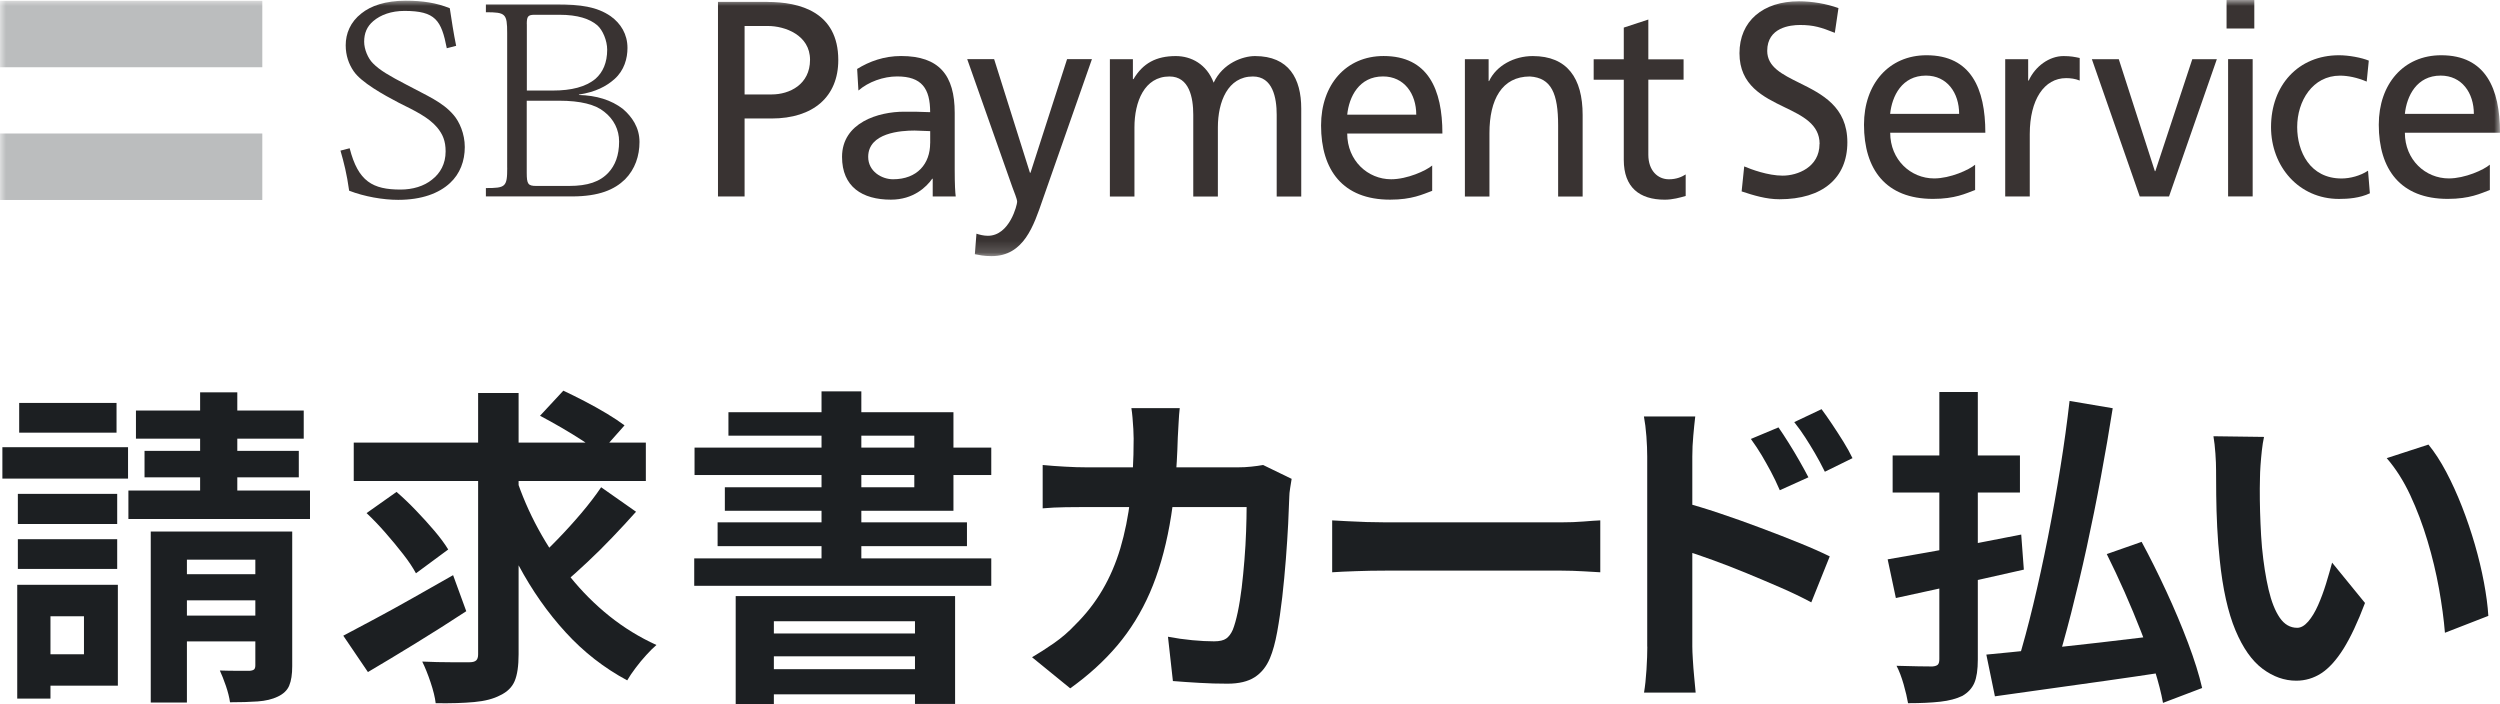
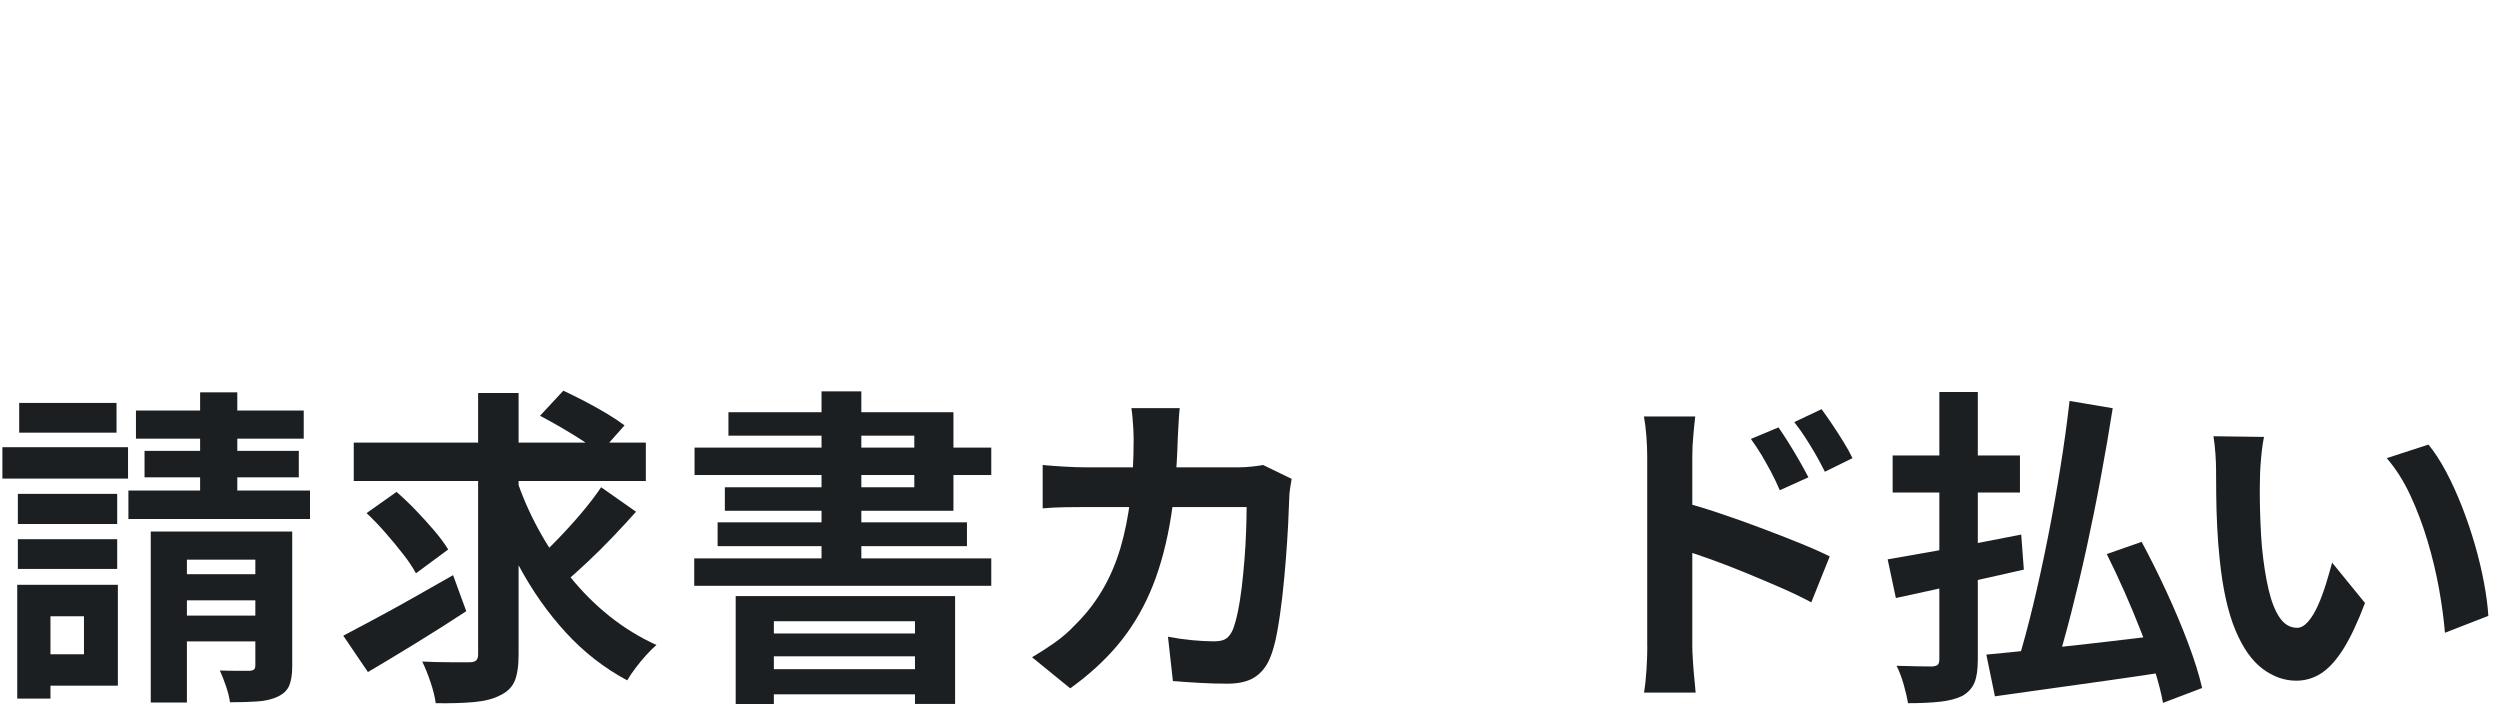
<svg xmlns="http://www.w3.org/2000/svg" width="213" height="60" viewBox="0 0 213 60" fill="none">
  <g clip-path="url(#clip0_8922_34157)">
    <mask id="mask0_8922_34157" style="mask-type:luminance" maskUnits="userSpaceOnUse" x="0" y="0" width="213" height="22">
-       <path d="M213 0H0V21.831H213V0Z" fill="white" />
-     </mask>
+       </mask>
    <g mask="url(#mask0_8922_34157)">
      <path d="M65.382 0.16H61.172V16.741H63.439V10.096H65.728C69.295 10.096 71.422 8.239 71.422 5.115C71.422 1.018 68.135 0.165 65.382 0.165V0.16ZM63.439 8.041V2.215H65.431C66.871 2.215 69.015 2.981 69.015 5.093C69.015 7.205 67.26 8.046 65.754 8.046H63.439V8.041Z" fill="#393332" />
      <path d="M79.249 12.201C79.249 13.944 78.159 15.273 76.088 15.273C75.13 15.273 73.97 14.608 73.97 13.367C73.97 11.304 76.776 11.123 77.914 11.123C78.36 11.123 78.802 11.172 79.253 11.172V12.197L79.249 12.201ZM73.143 7.709C73.987 6.974 75.261 6.512 76.439 6.512C78.535 6.512 79.249 7.546 79.249 9.557C78.421 9.517 77.844 9.517 77.021 9.517C74.863 9.517 71.742 10.432 71.742 13.367C71.742 15.911 73.458 17.011 75.905 17.011C77.822 17.011 78.933 15.933 79.424 15.229H79.467V16.738H81.428C81.384 16.395 81.341 15.774 81.341 14.446V9.61C81.341 6.415 80.023 4.773 76.771 4.773C75.323 4.773 74.075 5.227 73.029 5.874L73.138 7.709H73.143Z" fill="#393332" />
-       <path d="M83.185 19.908C83.452 19.996 83.807 20.089 84.166 20.089C86.035 20.089 86.661 17.426 86.661 17.198C86.661 16.942 86.394 16.348 86.258 15.957L82.406 5.039H84.7L87.75 14.716H87.799L90.915 5.039H93.033L88.845 16.986C88.07 19.23 87.238 21.822 84.481 21.822C83.811 21.822 83.43 21.73 83.058 21.66L83.194 19.899L83.185 19.908Z" fill="#393332" />
      <path d="M96.523 5.046V6.744H96.572C97.372 5.389 98.506 4.777 100.178 4.777C101.491 4.777 102.804 5.464 103.404 7.044C104.187 5.371 105.899 4.777 106.927 4.777C109.82 4.777 110.866 6.705 110.866 9.244V16.742H108.774V9.776C108.774 8.329 108.437 6.516 106.748 6.516C104.607 6.516 103.763 8.672 103.763 10.85V16.742H101.666V9.776C101.666 8.329 101.334 6.516 99.64 6.516C97.499 6.516 96.655 8.672 96.655 10.85V16.742H94.562V5.046H96.523Z" fill="#393332" />
      <path d="M114.783 9.772C114.936 8.254 115.789 6.512 117.833 6.512C119.636 6.512 120.665 7.981 120.665 9.772H114.783ZM122.022 14.102C121.505 14.538 119.903 15.273 118.525 15.273C116.538 15.273 114.783 13.689 114.783 11.379H122.893C122.893 7.612 121.667 4.773 117.881 4.773C114.673 4.773 112.555 7.224 112.555 10.688C112.555 14.49 114.406 17.011 118.437 17.011C120.306 17.011 121.221 16.553 122.022 16.259V14.102Z" fill="#393332" />
      <path d="M124.805 5.046H126.831V6.907H126.871C127.496 5.578 129.011 4.777 130.591 4.777C133.528 4.777 134.841 6.656 134.841 9.798V16.742H132.753V10.691C132.753 7.963 132.171 6.63 130.35 6.516C127.965 6.516 126.901 8.483 126.901 11.334V16.742H124.809V5.046H124.805Z" fill="#393332" />
      <path d="M143.441 6.786H140.438V13.184C140.438 14.535 141.239 15.275 142.193 15.275C142.841 15.275 143.305 15.063 143.62 14.861V16.696C143.156 16.832 142.508 17.013 141.839 17.013C139.681 17.013 138.346 15.961 138.346 13.624V6.791H135.781V5.048H138.346V2.351L140.438 1.664V5.057H143.441V6.799V6.786Z" fill="#393332" />
-       <path d="M161.04 9.702C161.198 8.183 162.043 6.441 164.091 6.441C165.894 6.441 166.918 7.911 166.918 9.702H161.04ZM168.28 14.032C167.763 14.472 166.161 15.202 164.787 15.202C162.8 15.202 161.045 13.622 161.045 11.308H169.151C169.151 7.545 167.929 4.707 164.139 4.707C160.931 4.707 158.812 7.154 158.812 10.621C158.812 14.423 160.66 16.945 164.691 16.945C166.568 16.945 167.474 16.487 168.28 16.188V14.032Z" fill="#393332" />
      <path d="M170.844 5.046H172.8V6.863H172.848C173.4 5.644 174.603 4.777 175.811 4.777C176.433 4.777 176.748 4.848 177.19 4.94V6.863C176.814 6.705 176.389 6.656 176.035 6.656C174.166 6.656 172.936 8.487 172.936 11.422V16.738H170.844V5.046Z" fill="#393332" />
      <path d="M184.801 16.739H182.306L178.227 5.043H180.52L183.593 14.579H183.636L186.783 5.043H188.875L184.801 16.739Z" fill="#393332" />
      <path d="M189.834 5.038H191.927V16.735H189.834V5.038ZM192.067 2.429H189.703V0H192.067V2.429Z" fill="#393332" />
      <path d="M201.642 6.951C200.841 6.608 200.036 6.445 199.37 6.445C197.033 6.445 195.72 8.601 195.72 10.828C195.72 12.914 196.81 15.207 199.502 15.207C200.219 15.207 201.108 14.978 201.756 14.542L201.913 16.469C201.042 16.883 200.04 16.949 199.283 16.949C195.856 16.949 193.492 14.177 193.492 10.828C193.492 7.272 195.808 4.707 199.283 4.707C200.128 4.707 201.217 4.914 201.821 5.165L201.642 6.956V6.951Z" fill="#393332" />
      <path d="M204.895 9.702C205.053 8.183 205.898 6.441 207.946 6.441C209.749 6.441 210.773 7.911 210.773 9.702H204.895ZM212.13 14.032C211.618 14.472 210.016 15.202 208.638 15.202C206.65 15.202 204.895 13.622 204.895 11.308H213.001C213.001 7.545 211.776 4.707 207.99 4.707C204.786 4.707 202.672 7.154 202.672 10.621C202.672 14.423 204.519 16.945 208.546 16.945C210.423 16.945 211.334 16.487 212.135 16.188V14.032H212.13Z" fill="#393332" />
      <path d="M155.031 12.268C155.031 10.574 153.569 9.874 152.024 9.126C150.23 8.255 148.203 7.273 148.203 4.536C148.203 1.799 150.195 0.109 153.276 0.109C154.405 0.109 155.626 0.325 156.637 0.69C156.629 0.73 156.335 2.741 156.327 2.798C155.171 2.336 154.532 2.129 153.359 2.129C152.523 2.129 150.567 2.34 150.567 4.334C150.567 5.702 151.836 6.332 153.307 7.062C155.224 8.013 157.395 9.086 157.395 12.127C157.395 15.168 155.285 16.976 151.613 16.976C150.488 16.976 149.402 16.646 148.387 16.307C148.391 16.277 148.606 14.23 148.606 14.178C149.188 14.424 150.619 14.965 151.884 14.965C153.149 14.965 155.022 14.248 155.022 12.268H155.031Z" fill="#393332" />
-       <path d="M44.882 2.06C44.882 1.422 44.966 1.259 45.535 1.259H47.653C49.242 1.259 50.244 1.607 50.888 2.152C51.36 2.57 51.732 3.464 51.732 4.234C51.732 5.343 51.365 6.157 50.739 6.711C49.907 7.406 48.681 7.714 47.11 7.714H44.887V2.06H44.882ZM43.215 14.289C43.215 15.93 43.079 16.023 41.398 16.023V16.735H48.721C51.054 16.735 52.358 16.15 53.251 15.283C54.118 14.408 54.485 13.259 54.485 12.097C54.485 10.848 53.833 9.937 53.067 9.277C52.069 8.511 50.809 8.132 49.325 8.093V8.058C50.747 7.838 51.658 7.354 52.349 6.742C53.19 5.998 53.461 4.969 53.461 4.088C53.461 2.914 52.892 1.998 52.03 1.382C50.848 0.568 49.465 0.379 47.404 0.379H41.398V1.043C43.075 1.043 43.211 1.162 43.211 2.817V14.289H43.215ZM44.882 8.581H47.636C49.469 8.581 50.734 8.907 51.478 9.519C52.301 10.157 52.748 11.054 52.748 12.062C52.748 13.255 52.398 14.1 51.85 14.694C51.119 15.49 50.065 15.842 48.489 15.842H45.688C44.992 15.842 44.878 15.684 44.878 14.724V8.586L44.882 8.581Z" fill="#393332" />
      <path d="M38.068 4.116C37.604 1.726 37.101 0.93 34.461 0.93C33.345 0.93 32.431 1.26 31.8 1.801C31.258 2.263 31.026 2.835 31.026 3.557C31.026 4.191 31.349 4.974 31.778 5.396C32.356 5.99 33.205 6.474 34.615 7.209C36.365 8.151 37.7 8.679 38.654 9.806C39.136 10.364 39.6 11.39 39.6 12.525C39.6 13.718 39.193 14.805 38.348 15.588C37.403 16.472 35.928 17.027 33.927 17.027C32.632 17.027 31.043 16.75 29.747 16.248C29.55 14.818 29.301 13.85 29.008 12.833L29.791 12.631C30.514 15.469 31.761 16.151 34.129 16.151C35.157 16.151 36.125 15.865 36.812 15.302C37.516 14.756 37.967 13.955 37.967 12.903C37.967 12.006 37.722 11.443 37.254 10.87C36.523 9.995 35.319 9.423 34.015 8.776C32.649 8.063 30.772 7.016 30.128 6.061C29.717 5.462 29.454 4.727 29.454 3.856C29.454 2.862 29.848 1.876 30.794 1.141C31.603 0.494 32.833 0.059 34.575 0.059C36.006 0.059 37.188 0.243 38.322 0.701C38.458 1.621 38.654 2.884 38.864 3.905L38.077 4.107H38.081L38.068 4.116Z" fill="#393332" />
      <path d="M22.348 0.07H0V5.729H22.348V0.07Z" fill="#BBBDBE" />
      <path d="M22.348 11.375H0V17.038H22.348V11.375Z" fill="#BBBDBE" />
    </g>
    <path d="M0.203 38.103H10.909V40.779H0.203V38.103ZM1.468 49.826H4.3V59.52H1.468V49.826ZM1.521 42.077H9.985V44.642H1.521V42.077ZM1.521 45.941H9.985V48.475H1.521V45.941ZM1.634 34.328H9.929V36.862H1.634V34.328ZM2.978 49.826H10.042V58.42H2.978V55.745H7.154V52.506H2.978V49.831V49.826ZM10.94 41.795H26.412V44.22H10.94V41.795ZM11.583 34.979H25.878V37.373H11.583V34.979ZM12.314 38.416H25.458V40.669H12.314V38.416ZM12.844 45.289H23.576V47.683H15.925V59.855H12.844V45.285V45.289ZM14.192 48.924H23.357V51.151H14.192V48.924ZM14.192 52.449H23.357V54.645H14.192V52.449ZM17.05 33.426H20.218V43.85H17.05V33.426ZM21.759 45.289H24.897V56.757C24.897 57.452 24.814 58.002 24.643 58.407C24.477 58.812 24.149 59.124 23.663 59.353C23.195 59.578 22.626 59.714 21.952 59.762C21.278 59.811 20.494 59.833 19.597 59.833C19.54 59.419 19.422 58.953 19.247 58.438C19.067 57.923 18.897 57.483 18.73 57.127C19.234 57.144 19.741 57.153 20.258 57.153H21.282C21.47 57.135 21.593 57.091 21.659 57.025C21.724 56.959 21.755 56.84 21.755 56.673V45.289H21.759Z" fill="#1C1F22" />
    <path d="M29.242 54.165C30.026 53.752 30.927 53.272 31.947 52.726C32.967 52.181 34.048 51.587 35.199 50.935C36.346 50.288 37.484 49.646 38.604 49.004L39.725 52.075C38.324 52.995 36.88 53.91 35.396 54.821C33.912 55.732 32.56 56.546 31.348 57.259L29.247 54.161L29.242 54.165ZM30.139 37.712H55.026V40.981H30.139V37.712ZM31.234 43.714L33.785 41.91C34.328 42.381 34.88 42.904 35.44 43.49C36 44.071 36.525 44.651 37.011 45.224C37.497 45.796 37.891 46.328 38.188 46.816L35.44 48.845C35.177 48.357 34.814 47.811 34.346 47.212C33.877 46.61 33.374 46.002 32.831 45.382C32.288 44.761 31.755 44.207 31.234 43.719V43.714ZM40.736 33.483H44.185V55.745C44.185 56.739 44.071 57.501 43.848 58.029C43.625 58.553 43.213 58.957 42.614 59.239C42.053 59.538 41.314 59.732 40.399 59.815C39.484 59.899 38.39 59.934 37.12 59.912C37.064 59.424 36.919 58.83 36.687 58.139C36.455 57.444 36.215 56.854 35.974 56.365C36.832 56.405 37.65 56.423 38.425 56.423H40.009C40.272 56.423 40.456 56.37 40.569 56.269C40.683 56.167 40.736 55.991 40.736 55.749V33.488V33.483ZM43.931 40.586C44.434 42.143 45.082 43.644 45.865 45.078C46.649 46.517 47.546 47.864 48.557 49.122C49.568 50.381 50.689 51.503 51.919 52.489C53.149 53.474 54.488 54.297 55.928 54.953C55.665 55.177 55.376 55.463 55.061 55.811C54.742 56.159 54.44 56.524 54.151 56.911C53.862 57.298 53.621 57.646 53.438 57.967C51.477 56.916 49.73 55.556 48.198 53.879C46.666 52.207 45.331 50.306 44.189 48.172C43.051 46.042 42.088 43.763 41.3 41.338L43.935 40.577L43.931 40.586ZM51.218 41.514L54.19 43.6C53.556 44.313 52.882 45.043 52.173 45.782C51.464 46.526 50.755 47.23 50.041 47.895C49.332 48.563 48.667 49.157 48.05 49.686L45.585 47.798C46.185 47.274 46.828 46.654 47.52 45.936C48.212 45.224 48.886 44.48 49.538 43.71C50.19 42.94 50.75 42.205 51.218 41.514ZM46.006 35.428L47.997 33.285C48.557 33.549 49.166 33.848 49.818 34.187C50.47 34.526 51.1 34.878 51.709 35.243C52.317 35.609 52.816 35.943 53.21 36.242L51.109 38.61C50.737 38.288 50.26 37.945 49.678 37.567C49.1 37.193 48.487 36.814 47.844 36.44C47.2 36.066 46.588 35.727 46.01 35.424L46.006 35.428Z" fill="#1C1F22" />
    <path d="M59.148 47.575H84.456V49.911H59.148V47.575ZM59.175 38.136H84.456V40.472H59.175V38.136ZM61.14 44.503H82.385V46.532H61.14V44.503ZM62.063 35.121H81.234V43.518H61.757V41.515H77.899V37.119H62.063V35.117V35.121ZM62.681 50.787H81.374V59.975H77.956V52.93H65.933V60.002H62.681V50.787ZM64.388 53.973H79.159V55.918H64.388V53.973ZM64.388 57.014H79.159V59.157H64.388V57.014ZM69.994 33.344H73.386V49.097H69.994V33.344Z" fill="#1C1F22" />
    <path d="M100.513 34.782C100.474 35.103 100.443 35.513 100.417 36.023C100.391 36.529 100.364 36.952 100.347 37.291C100.272 40.089 100.04 42.575 99.647 44.745C99.253 46.914 98.692 48.837 97.966 50.505C97.235 52.177 96.311 53.673 95.191 54.998C94.07 56.322 92.736 57.537 91.182 58.646L87.93 55.997C88.507 55.658 89.129 55.262 89.794 54.8C90.455 54.338 91.059 53.819 91.602 53.238C92.517 52.336 93.291 51.346 93.926 50.263C94.561 49.185 95.068 48.001 95.454 46.712C95.834 45.427 96.123 44.01 96.307 42.47C96.495 40.93 96.587 39.231 96.587 37.37C96.587 37.163 96.578 36.894 96.561 36.564C96.543 36.234 96.517 35.913 96.491 35.592C96.465 35.271 96.43 35.002 96.394 34.773H100.513V34.782ZM110.046 40.811C110.007 41.035 109.967 41.299 109.919 41.599C109.871 41.898 109.849 42.135 109.849 42.303C109.832 42.906 109.796 43.675 109.753 44.613C109.705 45.554 109.639 46.562 109.556 47.64C109.473 48.723 109.368 49.797 109.249 50.866C109.127 51.935 108.982 52.93 108.816 53.84C108.65 54.751 108.444 55.499 108.199 56.08C107.901 56.793 107.464 57.334 106.895 57.7C106.326 58.065 105.555 58.25 104.584 58.25C103.778 58.25 102.977 58.228 102.172 58.179C101.367 58.131 100.623 58.083 99.931 58.025L99.511 54.25C100.202 54.382 100.894 54.479 101.586 54.545C102.277 54.611 102.894 54.641 103.437 54.641C103.905 54.641 104.251 54.562 104.474 54.404C104.697 54.245 104.886 53.995 105.034 53.656C105.183 53.282 105.323 52.784 105.455 52.164C105.586 51.544 105.695 50.848 105.792 50.078C105.884 49.308 105.962 48.512 106.028 47.684C106.094 46.857 106.142 46.056 106.168 45.273C106.194 44.494 106.212 43.803 106.212 43.2H92.534C92.066 43.2 91.488 43.205 90.796 43.214C90.105 43.222 89.453 43.258 88.836 43.31V39.618C89.435 39.675 90.07 39.724 90.74 39.759C91.414 39.799 92.009 39.816 92.534 39.816H105.512C105.866 39.816 106.225 39.799 106.593 39.759C106.956 39.724 107.297 39.675 107.617 39.618L110.055 40.802L110.046 40.811Z" fill="#1C1F22" />
-     <path d="M113.492 44.336C113.829 44.353 114.258 44.38 114.783 44.406C115.304 44.433 115.851 44.459 116.425 44.477C116.994 44.494 117.523 44.503 118.009 44.503H133.061C133.713 44.503 134.33 44.481 134.913 44.433C135.49 44.384 135.967 44.353 136.344 44.336V48.758C136.024 48.741 135.552 48.71 134.913 48.675C134.278 48.64 133.661 48.618 133.061 48.618H118.009C117.204 48.618 116.385 48.631 115.545 48.662C114.705 48.688 114.022 48.723 113.501 48.758V44.336H113.492Z" fill="#1C1F22" />
    <path d="M140.343 55.096V38.894C140.343 38.388 140.321 37.816 140.273 37.173C140.224 36.535 140.154 35.972 140.062 35.484H144.435C144.378 35.972 144.321 36.518 144.269 37.116C144.212 37.719 144.185 38.309 144.185 38.89V55.092C144.185 55.339 144.199 55.699 144.229 56.179C144.256 56.659 144.295 57.151 144.343 57.658C144.391 58.164 144.431 58.617 144.47 59.008H140.071C140.163 58.463 140.233 57.812 140.281 57.05C140.329 56.289 140.351 55.638 140.351 55.092L140.343 55.096ZM143.367 42.78C144.299 43.026 145.341 43.339 146.492 43.726C147.643 44.113 148.803 44.522 149.98 44.967C151.158 45.407 152.27 45.838 153.316 46.265C154.362 46.687 155.22 47.07 155.894 47.404L154.322 51.321C153.517 50.89 152.642 50.467 151.687 50.054C150.733 49.64 149.766 49.231 148.786 48.826C147.805 48.421 146.847 48.051 145.914 47.713C144.978 47.374 144.129 47.083 143.363 46.841V42.784L143.367 42.78ZM151.526 36.412C151.788 36.786 152.077 37.231 152.396 37.737C152.716 38.243 153.018 38.753 153.307 39.259C153.596 39.765 153.854 40.236 154.077 40.667L151.639 41.768C151.377 41.165 151.123 40.632 150.869 40.161C150.615 39.691 150.361 39.237 150.099 38.793C149.836 38.353 149.53 37.886 149.175 37.398L151.53 36.412H151.526ZM155.198 34.863C155.478 35.237 155.78 35.673 156.108 36.161C156.436 36.65 156.751 37.143 157.062 37.64C157.369 38.137 157.627 38.604 157.833 39.035L155.478 40.192C155.18 39.589 154.896 39.061 154.624 38.599C154.353 38.137 154.082 37.697 153.81 37.275C153.539 36.852 153.228 36.417 152.869 35.963L155.193 34.863H155.198Z" fill="#1C1F22" />
    <path d="M160.832 47.656C161.787 47.489 162.881 47.295 164.124 47.08C165.367 46.864 166.684 46.618 168.076 46.349C169.468 46.077 170.847 45.808 172.208 45.544L172.431 48.532C171.179 48.814 169.91 49.1 168.619 49.39C167.328 49.681 166.085 49.958 164.877 50.222C163.673 50.486 162.553 50.728 161.528 50.952L160.828 47.656H160.832ZM161.253 38.807H172.099V41.962H161.253V38.807ZM165.231 33.399H168.51V56.193C168.51 57.056 168.413 57.72 168.216 58.178C168.019 58.64 167.678 59.01 167.192 59.291C166.689 59.533 166.063 59.7 165.314 59.784C164.566 59.868 163.651 59.912 162.566 59.912C162.491 59.463 162.364 58.926 162.189 58.305C162.01 57.685 161.813 57.161 161.585 56.726C162.22 56.743 162.837 56.757 163.437 56.77C164.036 56.779 164.435 56.783 164.64 56.783C164.864 56.765 165.017 56.712 165.104 56.629C165.187 56.545 165.231 56.391 165.231 56.162V33.395V33.399ZM169.24 55.771C170.475 55.656 171.923 55.511 173.587 55.335C175.25 55.155 177.018 54.961 178.896 54.745C180.773 54.53 182.629 54.31 184.459 54.085L184.599 57.24C182.879 57.505 181.15 57.755 179.412 58.002C177.675 58.244 175.998 58.481 174.383 58.706C172.768 58.93 171.298 59.137 169.967 59.326L169.236 55.775L169.24 55.771ZM176.331 34.16L180.003 34.781C179.706 36.677 179.369 38.636 178.992 40.655C178.62 42.675 178.217 44.664 177.788 46.631C177.36 48.594 176.913 50.468 176.458 52.25C175.998 54.037 175.548 55.652 175.097 57.095L171.902 56.448C172.348 54.983 172.794 53.342 173.232 51.516C173.67 49.694 174.086 47.788 174.48 45.795C174.873 43.806 175.228 41.817 175.543 39.837C175.863 37.857 176.121 35.964 176.327 34.16H176.331ZM179.495 47.208L182.467 46.165C183.176 47.48 183.877 48.884 184.568 50.376C185.26 51.868 185.877 53.333 186.42 54.772C186.962 56.211 187.365 57.491 187.623 58.618L184.288 59.885C184.139 59.058 183.899 58.125 183.575 57.082C183.246 56.039 182.866 54.957 182.424 53.826C181.986 52.699 181.513 51.568 181.01 50.429C180.506 49.293 179.999 48.215 179.495 47.203V47.208Z" fill="#1C1F22" />
    <path d="M192.893 37.234C192.818 37.573 192.757 37.956 192.709 38.391C192.661 38.822 192.626 39.245 192.595 39.659C192.569 40.072 192.551 40.411 192.551 40.675C192.534 41.296 192.529 41.934 192.538 42.589C192.547 43.245 192.565 43.918 192.595 44.605C192.621 45.291 192.665 45.973 192.722 46.647C192.853 47.998 193.042 49.194 193.282 50.224C193.523 51.258 193.843 52.059 194.236 52.631C194.63 53.203 195.125 53.489 195.72 53.489C196.04 53.489 196.35 53.309 196.661 52.952C196.968 52.596 197.248 52.13 197.502 51.557C197.755 50.985 197.979 50.378 198.176 49.74C198.373 49.102 198.543 48.499 198.696 47.936L201.498 51.373C200.881 53.005 200.268 54.308 199.664 55.276C199.055 56.244 198.425 56.939 197.773 57.362C197.121 57.784 196.407 57.995 195.641 57.995C194.63 57.995 193.676 57.656 192.77 56.979C191.864 56.301 191.094 55.21 190.459 53.696C189.825 52.182 189.374 50.171 189.116 47.65C189.024 46.787 188.954 45.876 188.905 44.917C188.857 43.958 188.831 43.047 188.822 42.184C188.814 41.322 188.809 40.605 188.809 40.041C188.809 39.645 188.792 39.179 188.752 38.633C188.713 38.088 188.66 37.599 188.586 37.168L192.902 37.225L192.893 37.234ZM206.907 37.881C207.428 38.519 207.936 39.298 208.422 40.218C208.908 41.137 209.354 42.123 209.766 43.175C210.177 44.226 210.54 45.3 210.86 46.4C211.179 47.5 211.433 48.569 211.63 49.612C211.827 50.655 211.954 51.61 212.007 52.473L208.308 53.912C208.216 52.767 208.045 51.518 207.805 50.163C207.56 48.812 207.236 47.447 206.824 46.079C206.413 44.706 205.923 43.412 205.354 42.189C204.785 40.97 204.115 39.918 203.349 39.034L206.907 37.876V37.881Z" fill="#1C1F22" />
  </g>
  <defs>
    <clipPath id="clip0_8922_34157">
      <rect width="213" height="60" fill="white" />
    </clipPath>
  </defs>
</svg>